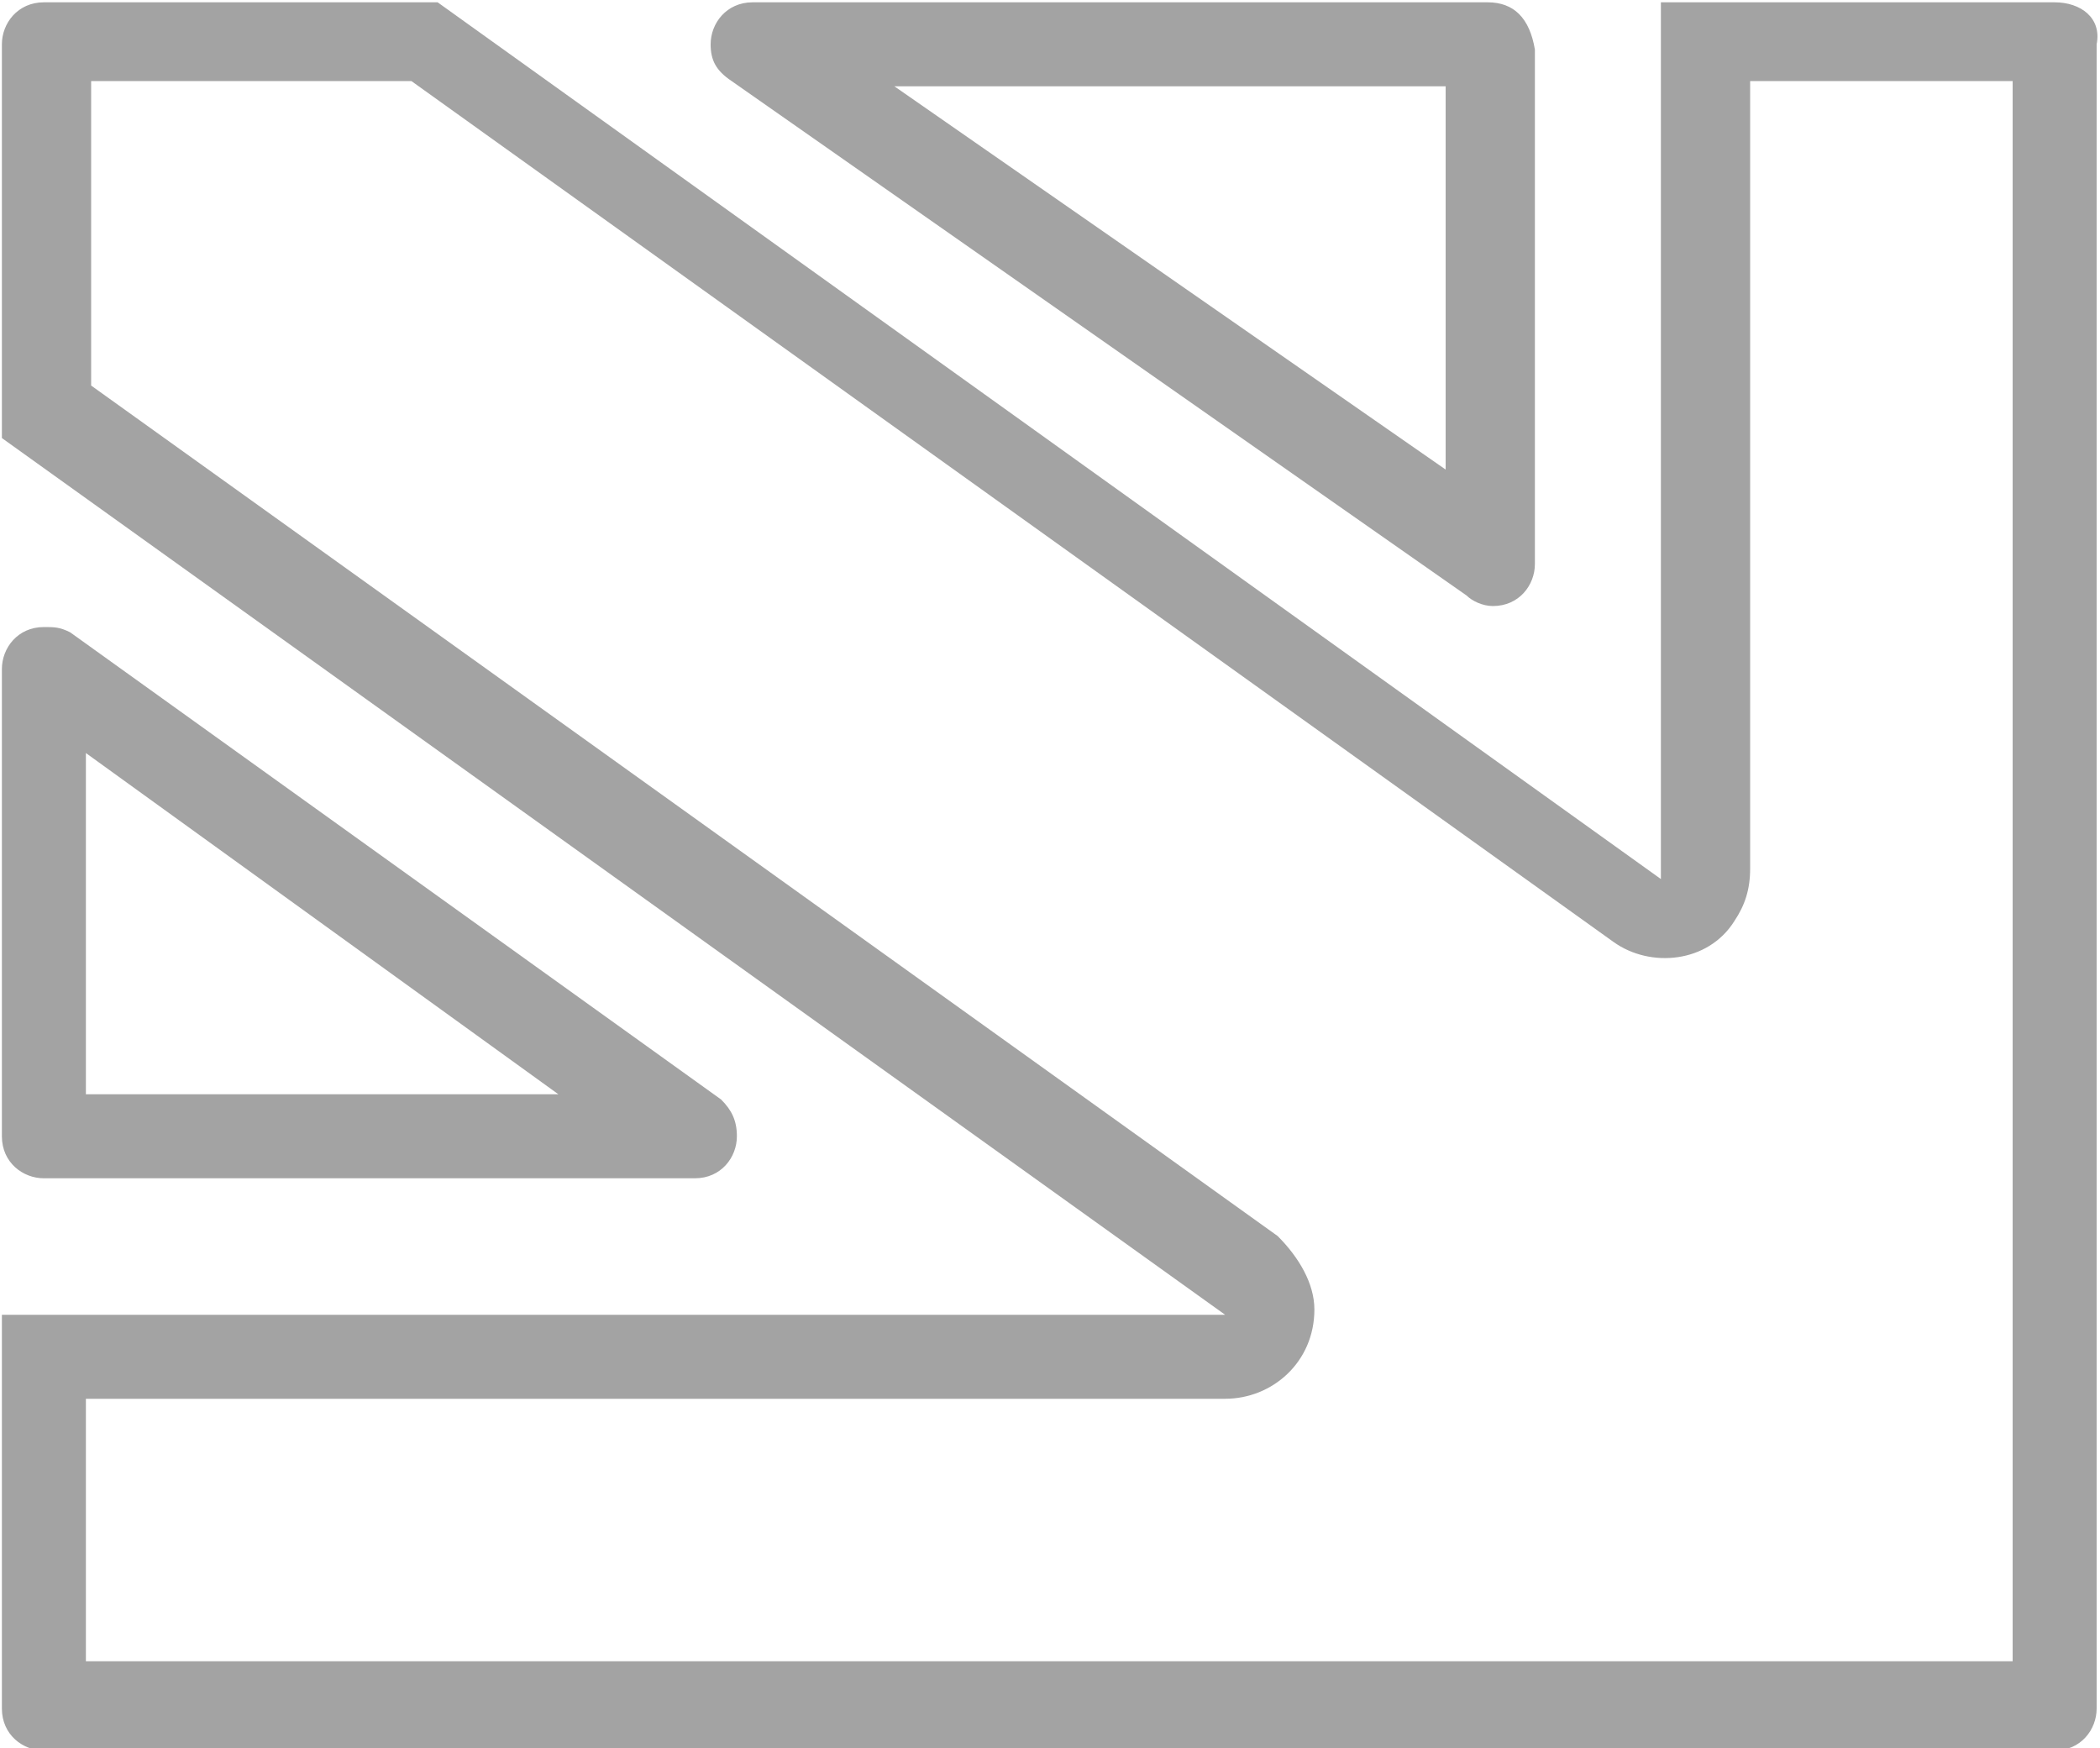
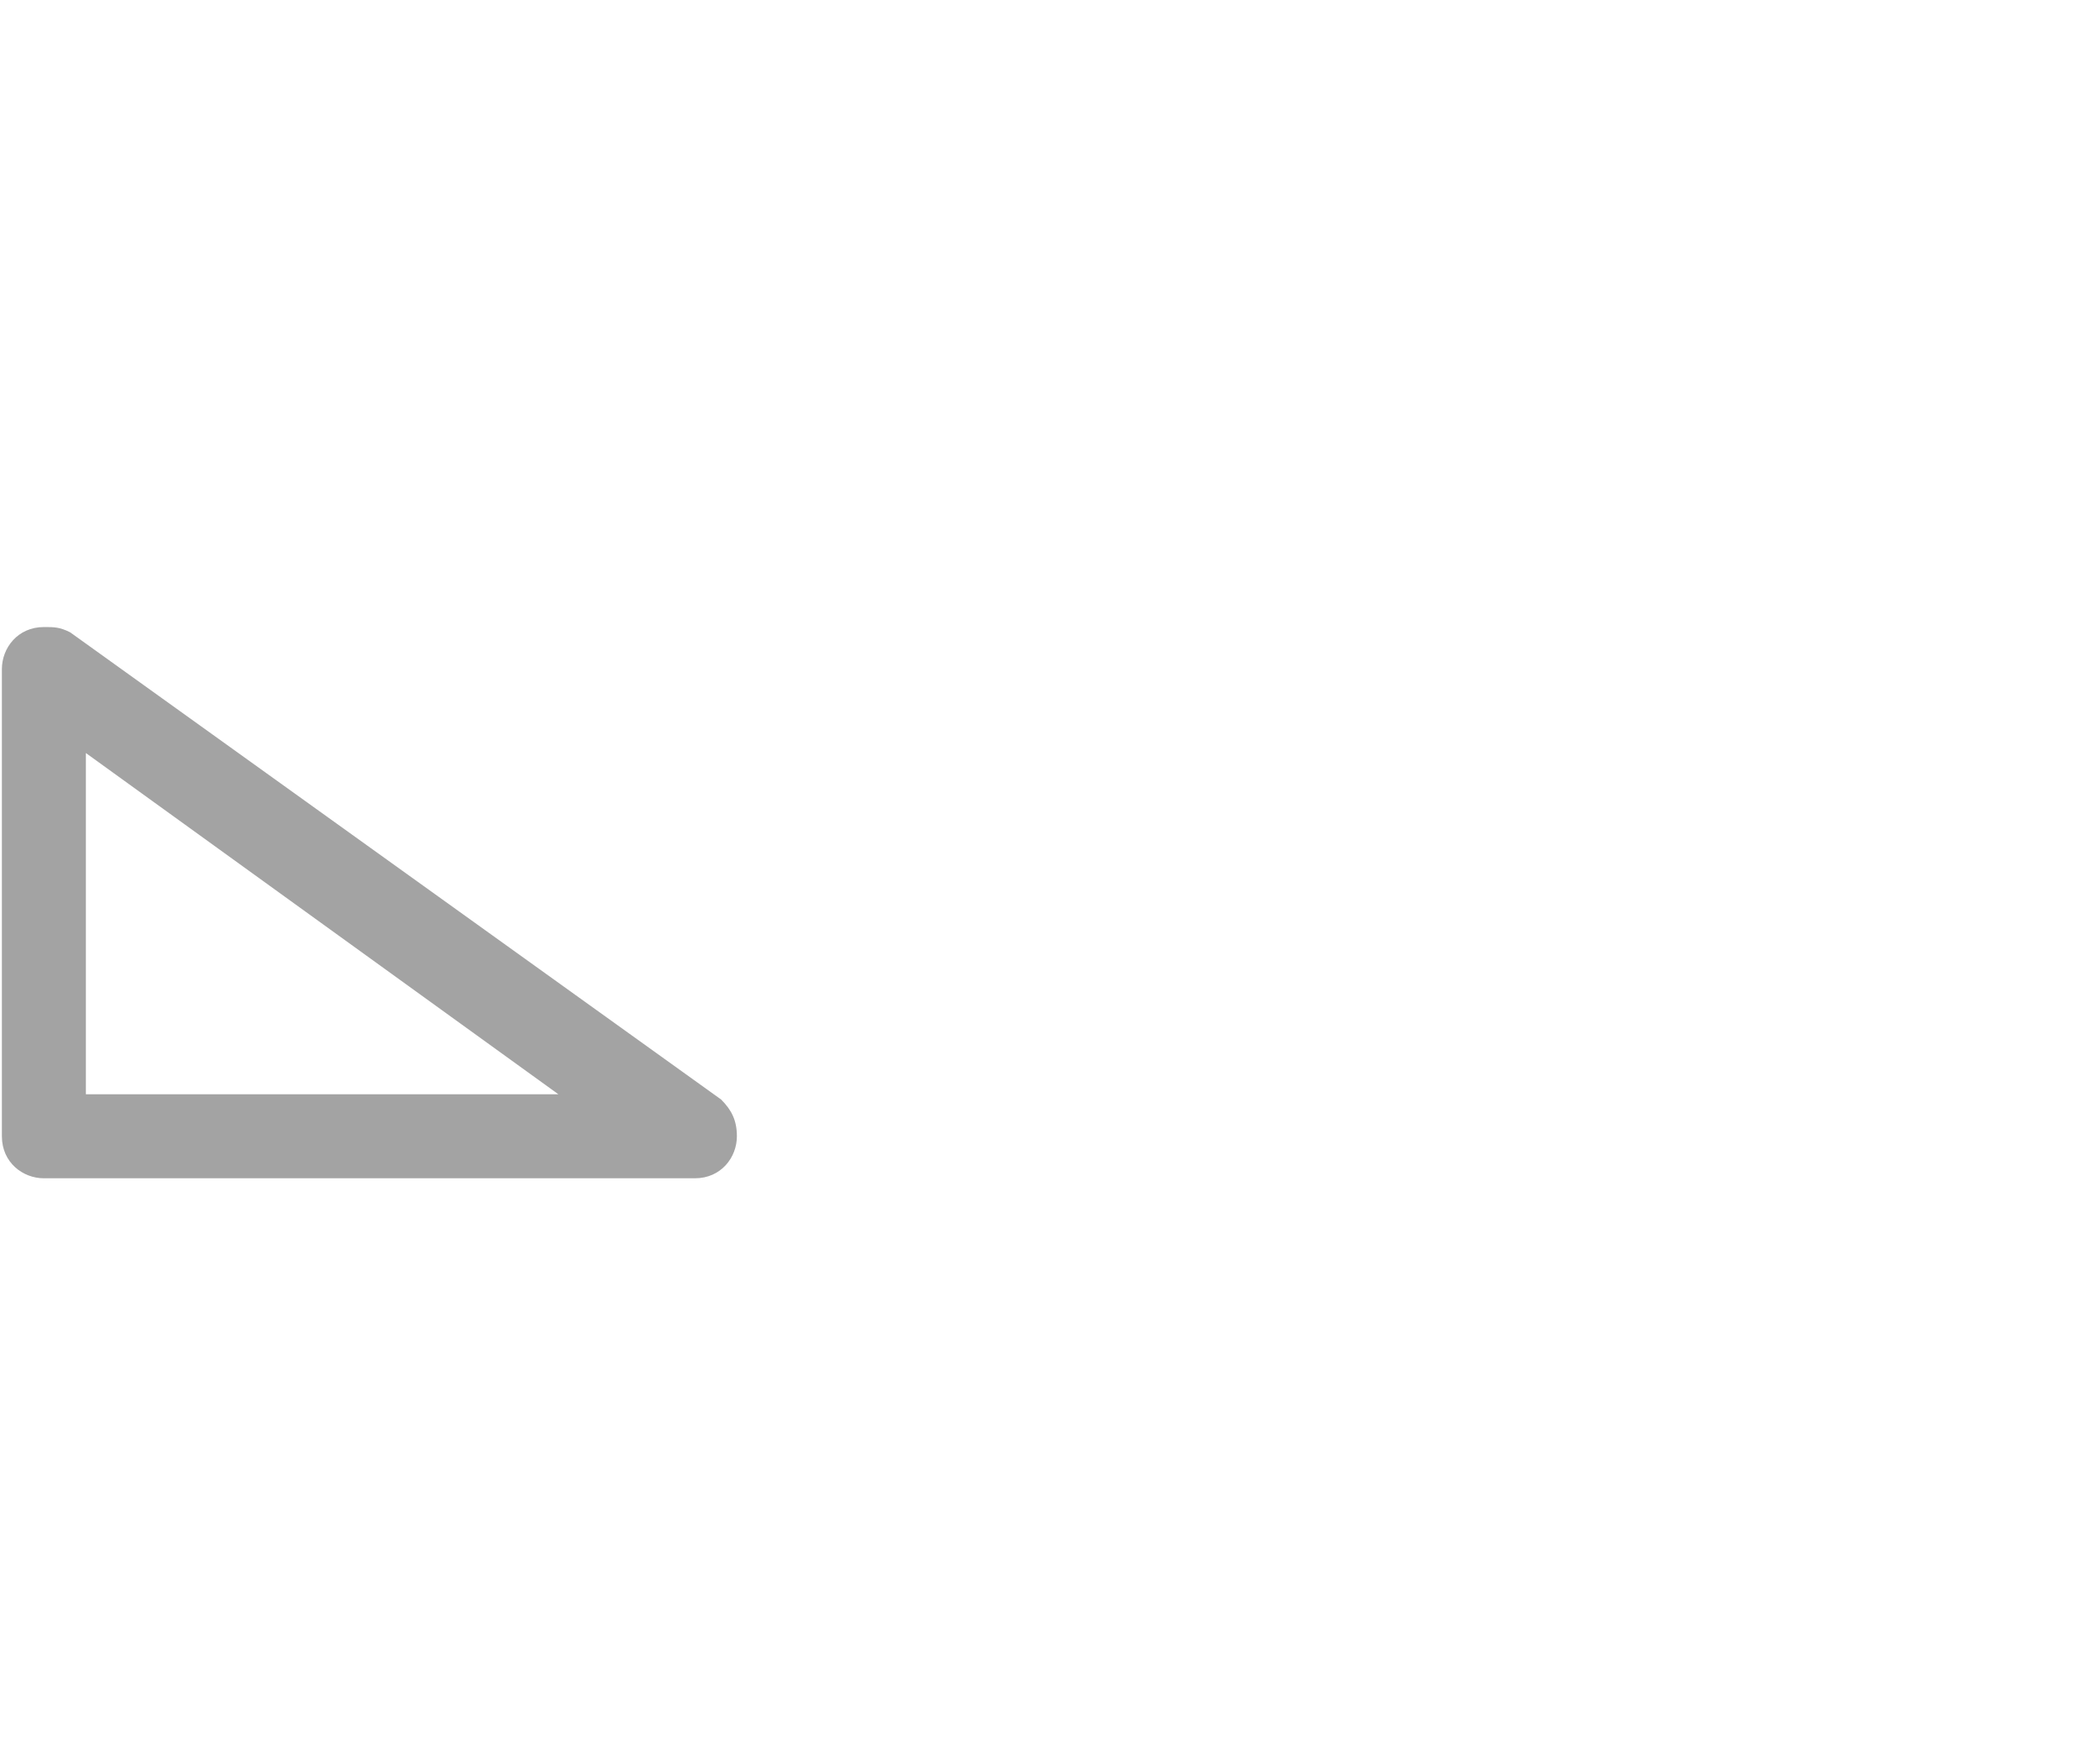
<svg xmlns="http://www.w3.org/2000/svg" version="1.1" id="Layer_1" x="0px" y="0px" viewBox="0 0 40 33.3" style="enable-background:new 0 0 40 33.3;" xml:space="preserve">
  <style type="text/css">
	.st0{fill:#A3A3A3;}
</style>
  <g id="Group_3304" transform="translate(-892.764 -5184.756)">
-     <path id="Path_3148" class="st0" d="M931.1,5186.4v30h-36.7v-5h21.7c0.9,0,1.7-0.7,1.7-1.7c0-0.5-0.3-1-0.7-1.4l-22.6-16.2v-5.8   h6.1l22.9,16.4c0.7,0.5,1.8,0.4,2.3-0.4c0.2-0.3,0.3-0.6,0.3-1v-15H931.1 M931.9,5184.8h-7.5v16.7l-23.3-16.7h-7.5   c-0.5,0-0.8,0.4-0.8,0.8l0,0v7.5l23.3,16.7h-23.3v7.5c0,0.5,0.4,0.8,0.8,0.8l0,0h38.3c0.5,0,0.8-0.4,0.8-0.8l0,0v-31.7   C932.8,5185.1,932.4,5184.8,931.9,5184.8L931.9,5184.8L931.9,5184.8z" />
-     <path id="Path_3149" class="st0" d="M920.3,5186.4l0,7.3l-10.5-7.3H920.3 M921.1,5184.8h-14c-0.5,0-0.8,0.4-0.8,0.8   c0,0.3,0.1,0.5,0.4,0.7l14,9.8c0.1,0.1,0.3,0.2,0.5,0.2c0.5,0,0.8-0.4,0.8-0.8c0,0,0,0,0,0l0-9.8   C921.9,5185.1,921.6,5184.8,921.1,5184.8L921.1,5184.8z" />
    <path id="Path_3150" class="st0" d="M894.4,5199.1l9,6.5h-9L894.4,5199.1 M893.6,5196.7c-0.5,0-0.8,0.4-0.8,0.8c0,0,0,0,0,0l0,8.9   c0,0.5,0.4,0.8,0.8,0.8H906c0.5,0,0.8-0.4,0.8-0.8c0-0.3-0.1-0.5-0.3-0.7l-12.4-8.9C893.9,5196.7,893.8,5196.7,893.6,5196.7   L893.6,5196.7z" />
  </g>
</svg>